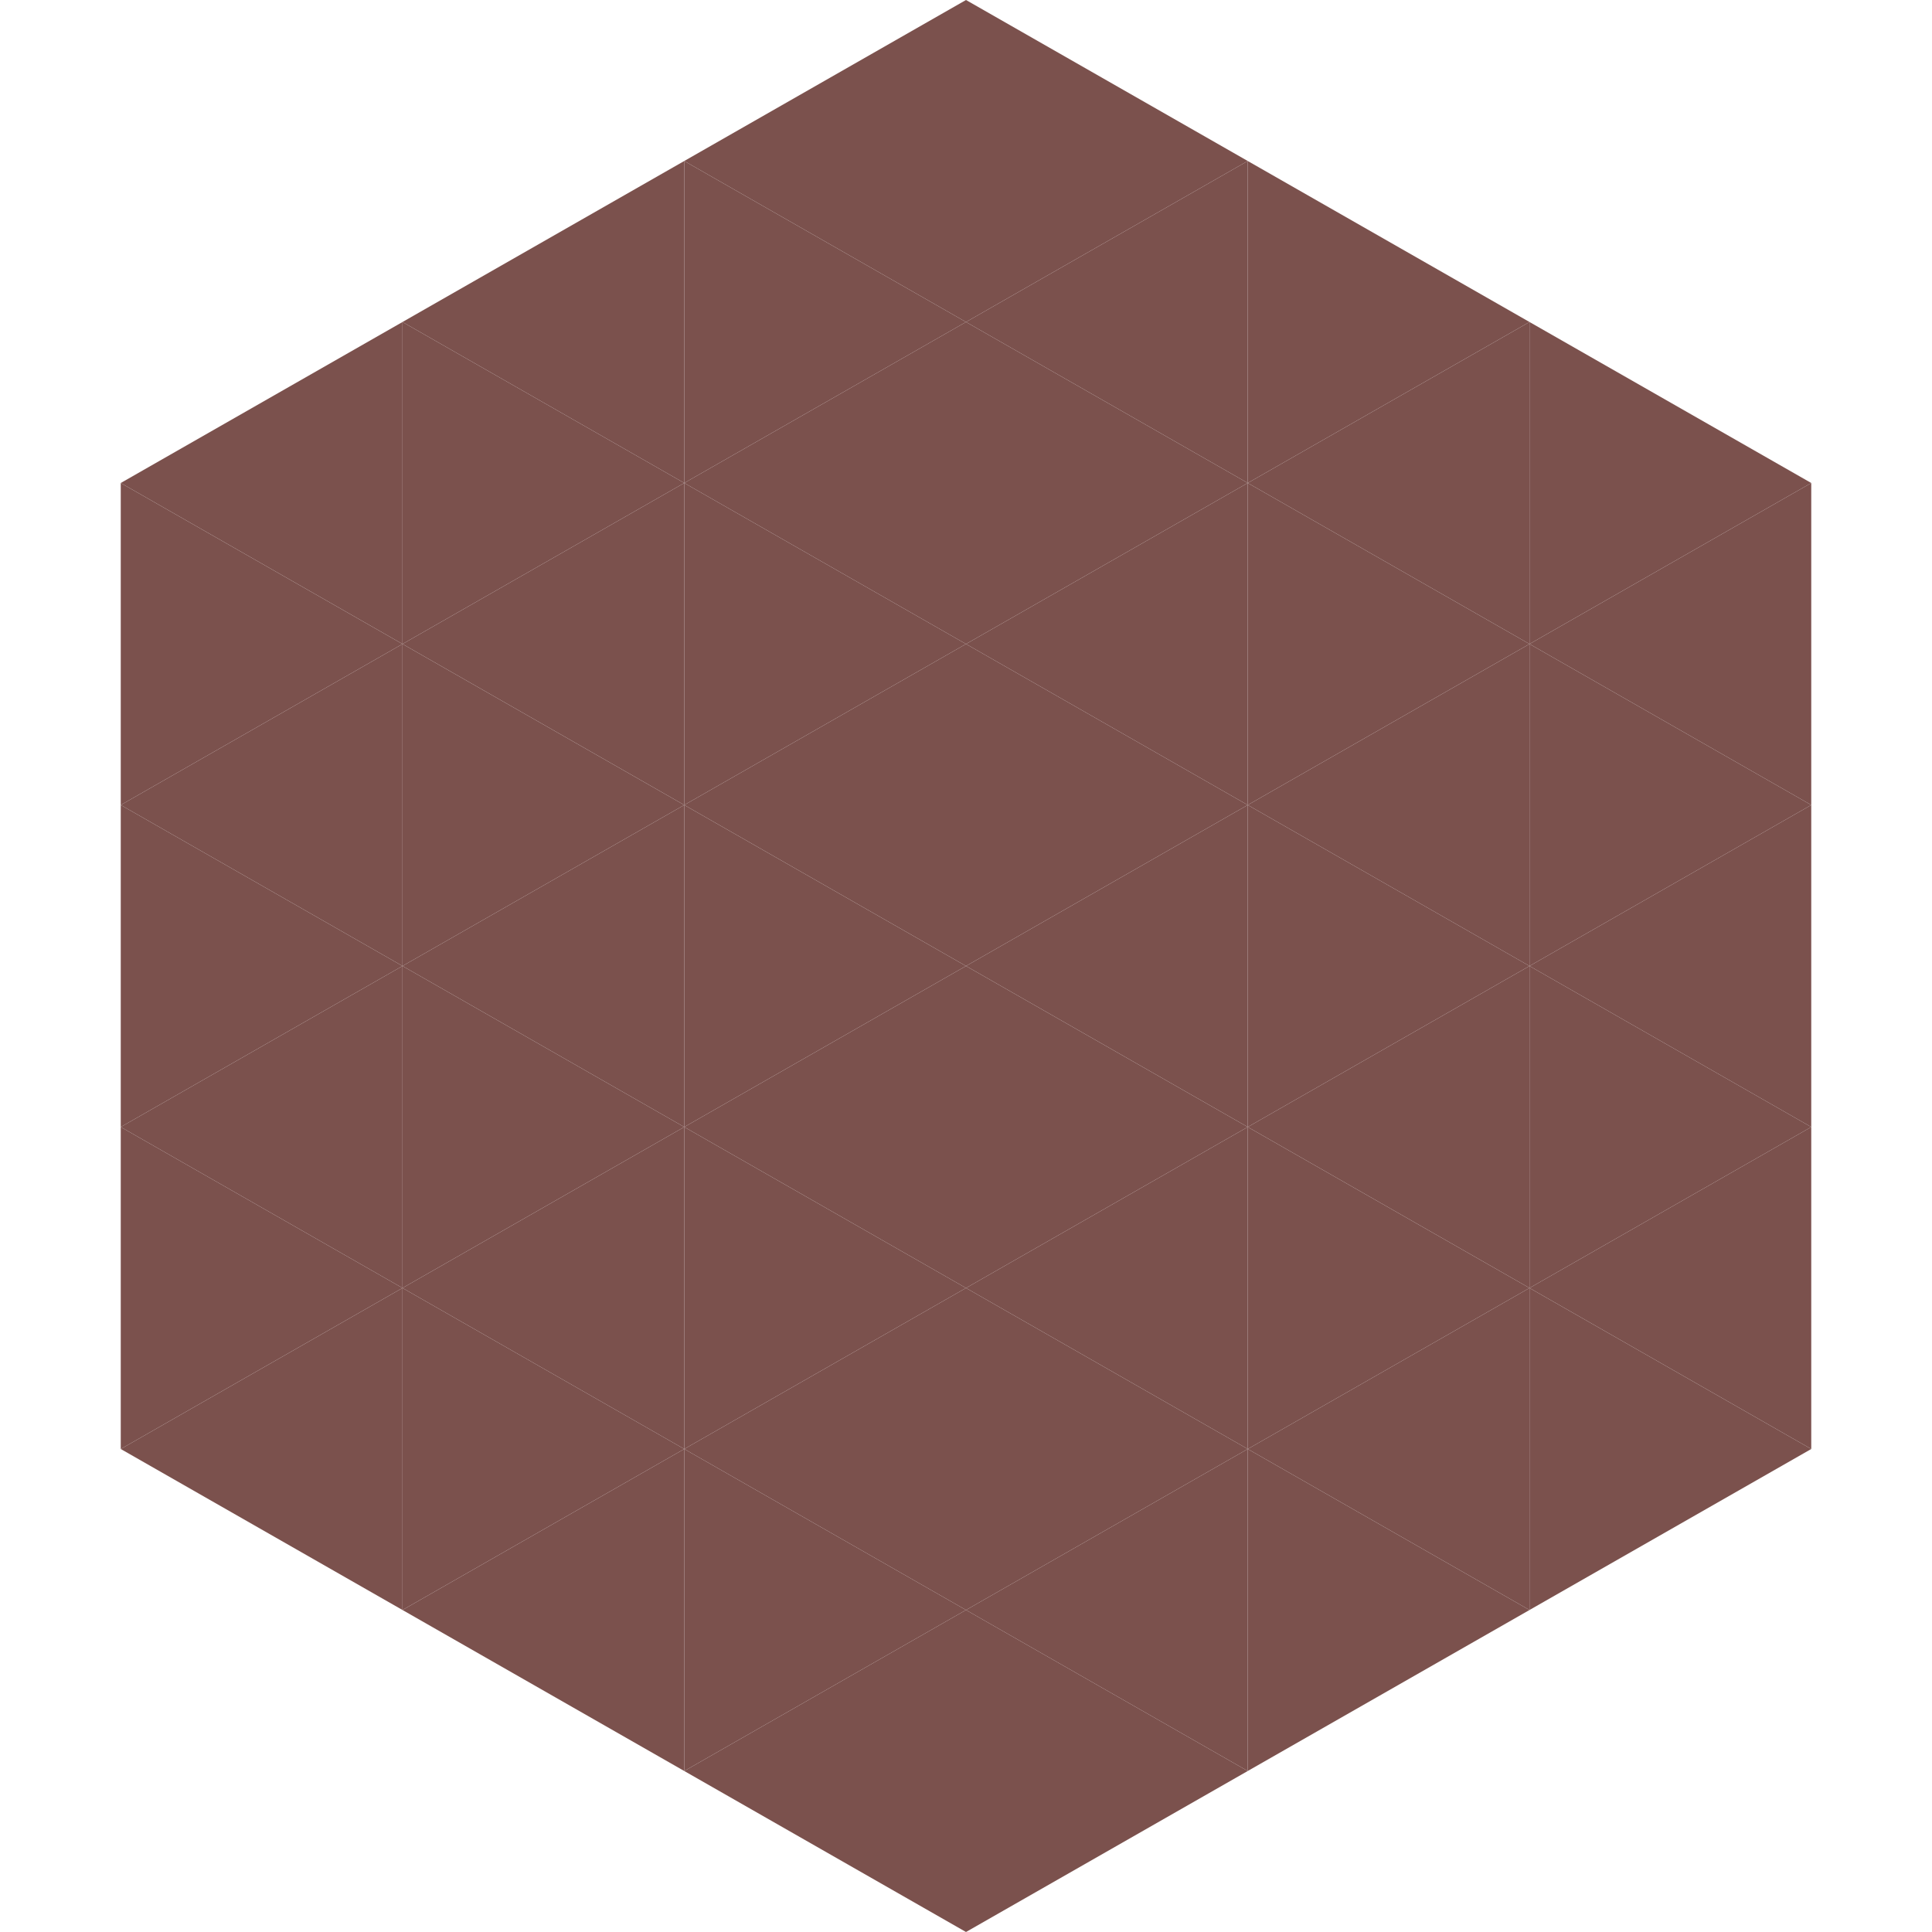
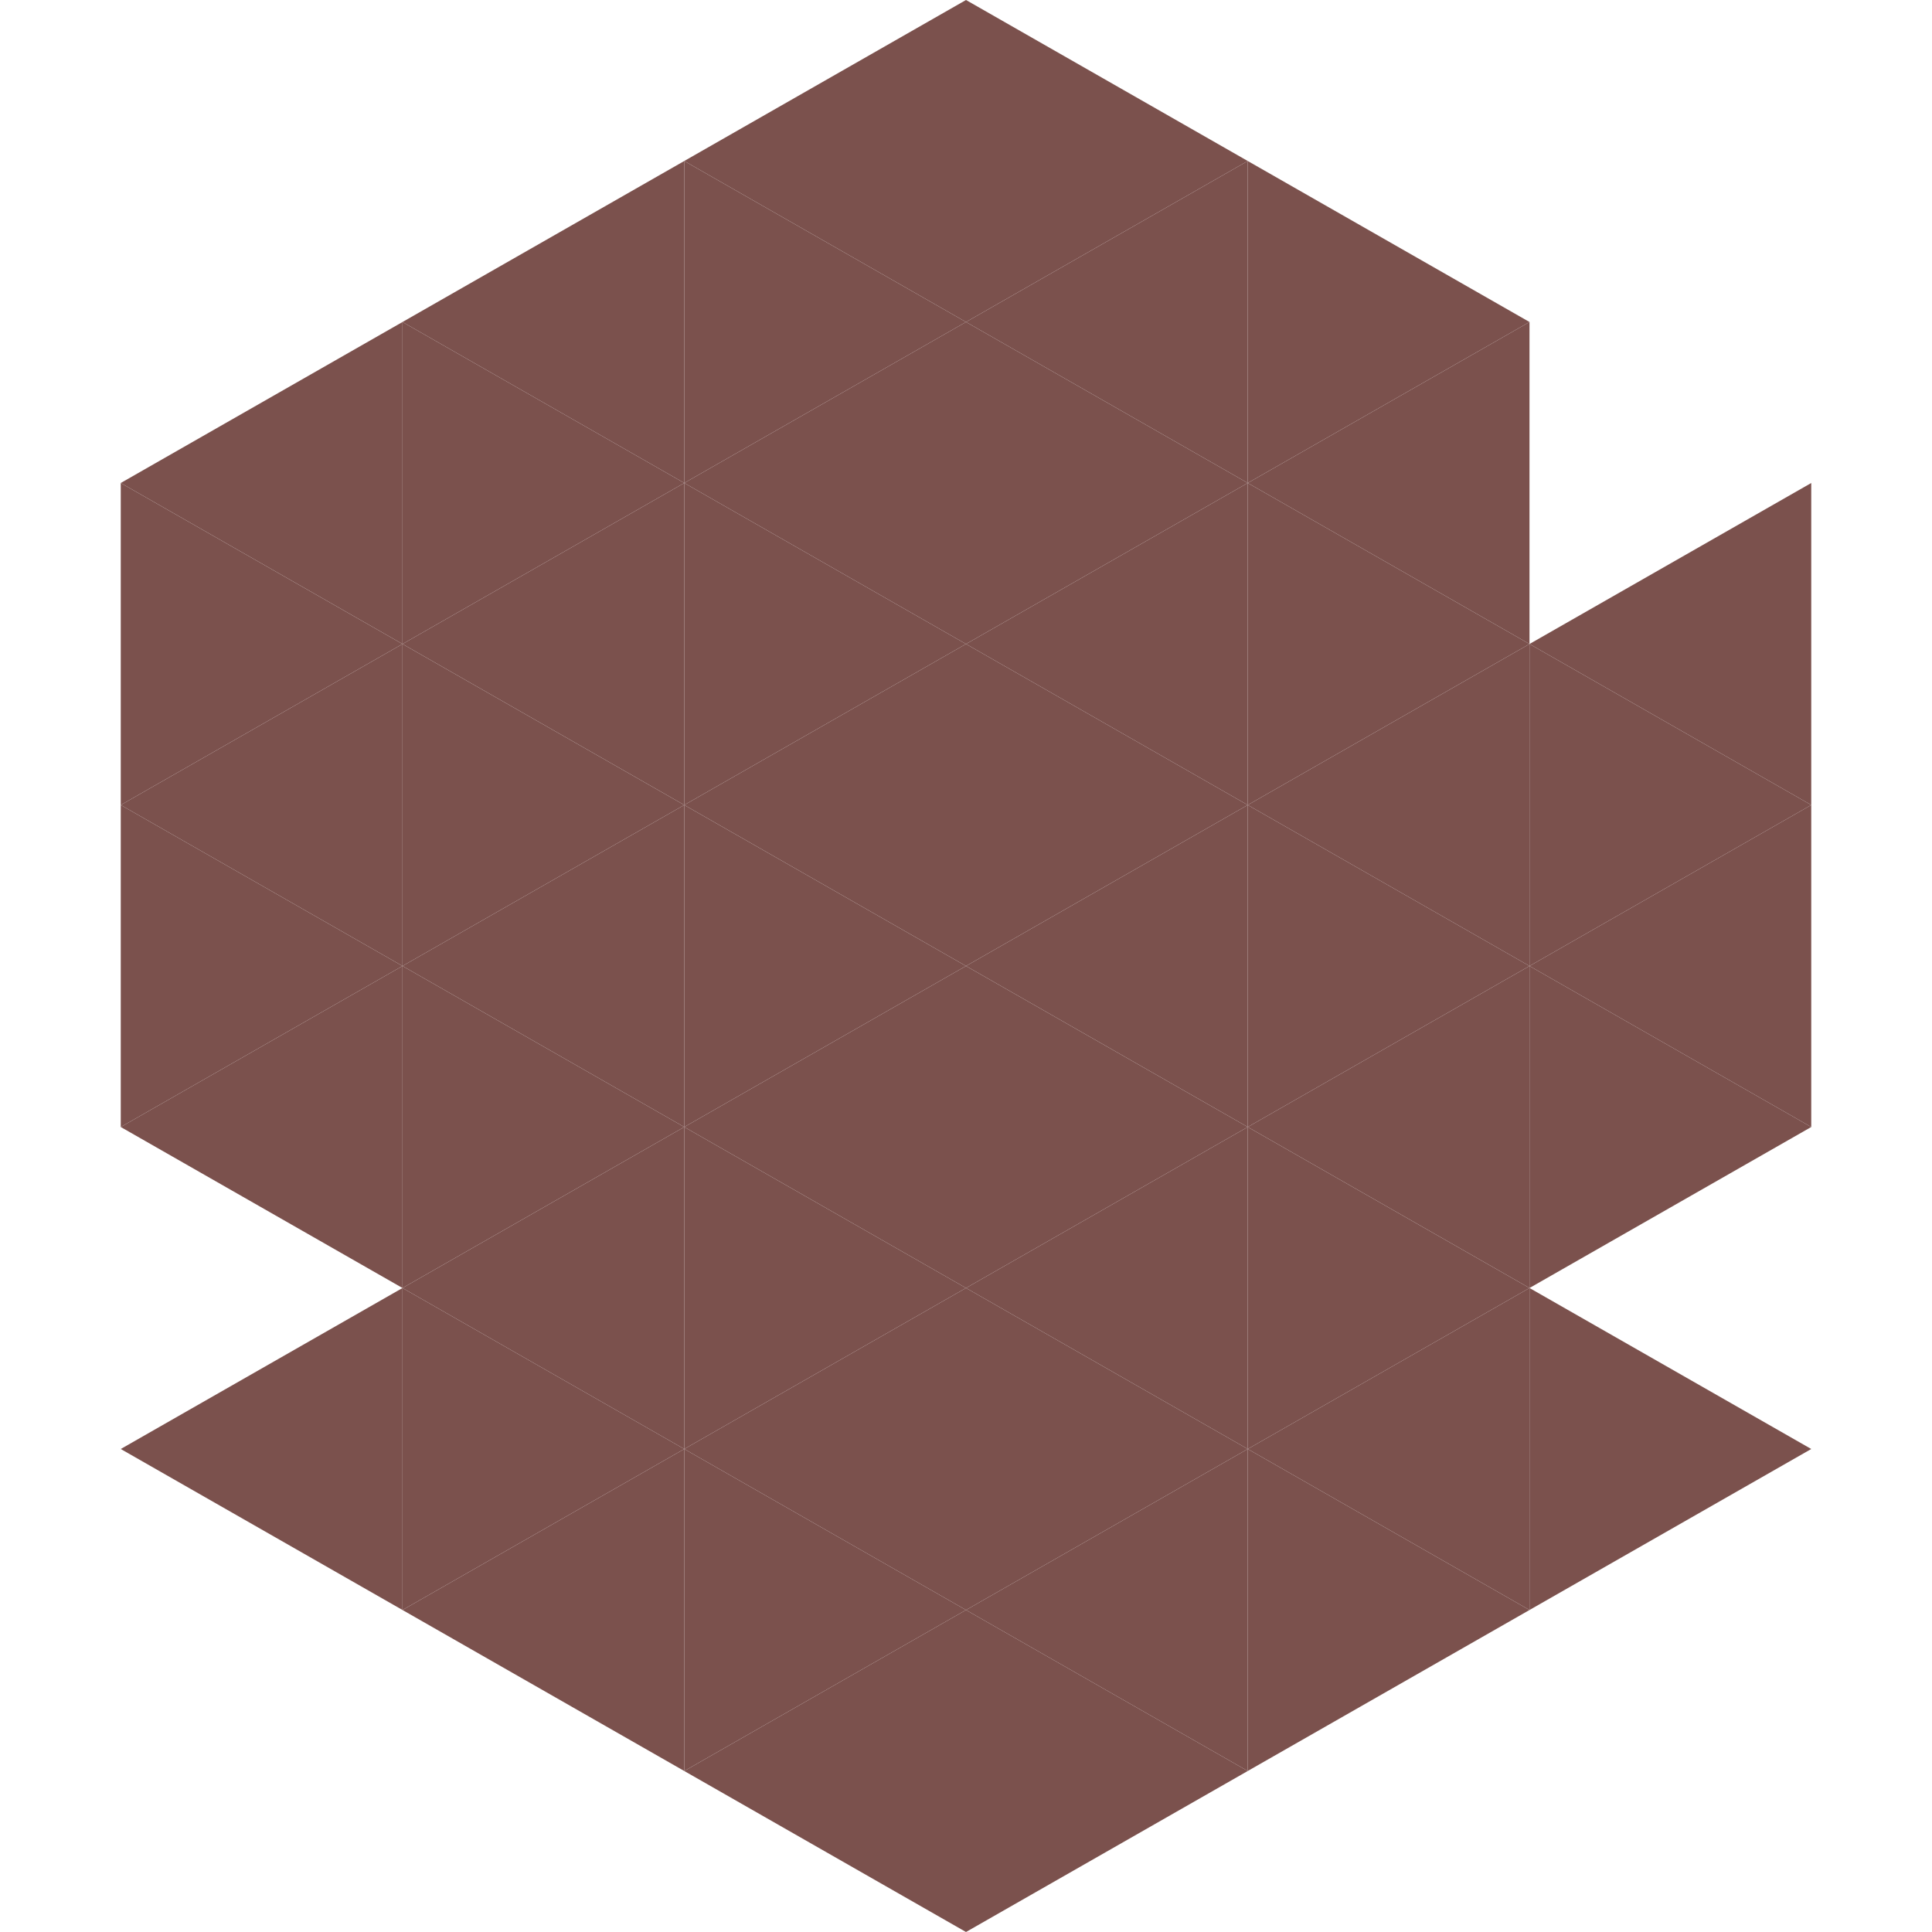
<svg xmlns="http://www.w3.org/2000/svg" width="240" height="240">
  <polygon points="50,40 15,60 50,80" style="fill:rgb(123,81,77)" />
-   <polygon points="190,40 225,60 190,80" style="fill:rgb(123,81,77)" />
  <polygon points="15,60 50,80 15,100" style="fill:rgb(123,81,77)" />
  <polygon points="225,60 190,80 225,100" style="fill:rgb(123,81,77)" />
  <polygon points="50,80 15,100 50,120" style="fill:rgb(123,81,77)" />
  <polygon points="190,80 225,100 190,120" style="fill:rgb(123,81,77)" />
  <polygon points="15,100 50,120 15,140" style="fill:rgb(123,81,77)" />
  <polygon points="225,100 190,120 225,140" style="fill:rgb(123,81,77)" />
  <polygon points="50,120 15,140 50,160" style="fill:rgb(123,81,77)" />
  <polygon points="190,120 225,140 190,160" style="fill:rgb(123,81,77)" />
-   <polygon points="15,140 50,160 15,180" style="fill:rgb(123,81,77)" />
-   <polygon points="225,140 190,160 225,180" style="fill:rgb(123,81,77)" />
  <polygon points="50,160 15,180 50,200" style="fill:rgb(123,81,77)" />
  <polygon points="190,160 225,180 190,200" style="fill:rgb(123,81,77)" />
  <polygon points="15,180 50,200 15,220" style="fill:rgb(255,255,255); fill-opacity:0" />
  <polygon points="225,180 190,200 225,220" style="fill:rgb(255,255,255); fill-opacity:0" />
  <polygon points="50,0 85,20 50,40" style="fill:rgb(255,255,255); fill-opacity:0" />
  <polygon points="190,0 155,20 190,40" style="fill:rgb(255,255,255); fill-opacity:0" />
  <polygon points="85,20 50,40 85,60" style="fill:rgb(123,81,77)" />
  <polygon points="155,20 190,40 155,60" style="fill:rgb(123,81,77)" />
  <polygon points="50,40 85,60 50,80" style="fill:rgb(123,81,77)" />
  <polygon points="190,40 155,60 190,80" style="fill:rgb(123,81,77)" />
  <polygon points="85,60 50,80 85,100" style="fill:rgb(123,81,77)" />
  <polygon points="155,60 190,80 155,100" style="fill:rgb(123,81,77)" />
  <polygon points="50,80 85,100 50,120" style="fill:rgb(123,81,77)" />
  <polygon points="190,80 155,100 190,120" style="fill:rgb(123,81,77)" />
  <polygon points="85,100 50,120 85,140" style="fill:rgb(123,81,77)" />
  <polygon points="155,100 190,120 155,140" style="fill:rgb(123,81,77)" />
  <polygon points="50,120 85,140 50,160" style="fill:rgb(123,81,77)" />
  <polygon points="190,120 155,140 190,160" style="fill:rgb(123,81,77)" />
  <polygon points="85,140 50,160 85,180" style="fill:rgb(123,81,77)" />
  <polygon points="155,140 190,160 155,180" style="fill:rgb(123,81,77)" />
  <polygon points="50,160 85,180 50,200" style="fill:rgb(123,81,77)" />
  <polygon points="190,160 155,180 190,200" style="fill:rgb(123,81,77)" />
  <polygon points="85,180 50,200 85,220" style="fill:rgb(123,81,77)" />
  <polygon points="155,180 190,200 155,220" style="fill:rgb(123,81,77)" />
  <polygon points="120,0 85,20 120,40" style="fill:rgb(123,81,77)" />
  <polygon points="120,0 155,20 120,40" style="fill:rgb(123,81,77)" />
  <polygon points="85,20 120,40 85,60" style="fill:rgb(123,81,77)" />
  <polygon points="155,20 120,40 155,60" style="fill:rgb(123,81,77)" />
  <polygon points="120,40 85,60 120,80" style="fill:rgb(123,81,77)" />
  <polygon points="120,40 155,60 120,80" style="fill:rgb(123,81,77)" />
  <polygon points="85,60 120,80 85,100" style="fill:rgb(123,81,77)" />
  <polygon points="155,60 120,80 155,100" style="fill:rgb(123,81,77)" />
  <polygon points="120,80 85,100 120,120" style="fill:rgb(123,81,77)" />
  <polygon points="120,80 155,100 120,120" style="fill:rgb(123,81,77)" />
  <polygon points="85,100 120,120 85,140" style="fill:rgb(123,81,77)" />
  <polygon points="155,100 120,120 155,140" style="fill:rgb(123,81,77)" />
  <polygon points="120,120 85,140 120,160" style="fill:rgb(123,81,77)" />
  <polygon points="120,120 155,140 120,160" style="fill:rgb(123,81,77)" />
  <polygon points="85,140 120,160 85,180" style="fill:rgb(123,81,77)" />
  <polygon points="155,140 120,160 155,180" style="fill:rgb(123,81,77)" />
  <polygon points="120,160 85,180 120,200" style="fill:rgb(123,81,77)" />
  <polygon points="120,160 155,180 120,200" style="fill:rgb(123,81,77)" />
  <polygon points="85,180 120,200 85,220" style="fill:rgb(123,81,77)" />
  <polygon points="155,180 120,200 155,220" style="fill:rgb(123,81,77)" />
  <polygon points="120,200 85,220 120,240" style="fill:rgb(123,81,77)" />
  <polygon points="120,200 155,220 120,240" style="fill:rgb(123,81,77)" />
  <polygon points="85,220 120,240 85,260" style="fill:rgb(255,255,255); fill-opacity:0" />
  <polygon points="155,220 120,240 155,260" style="fill:rgb(255,255,255); fill-opacity:0" />
</svg>